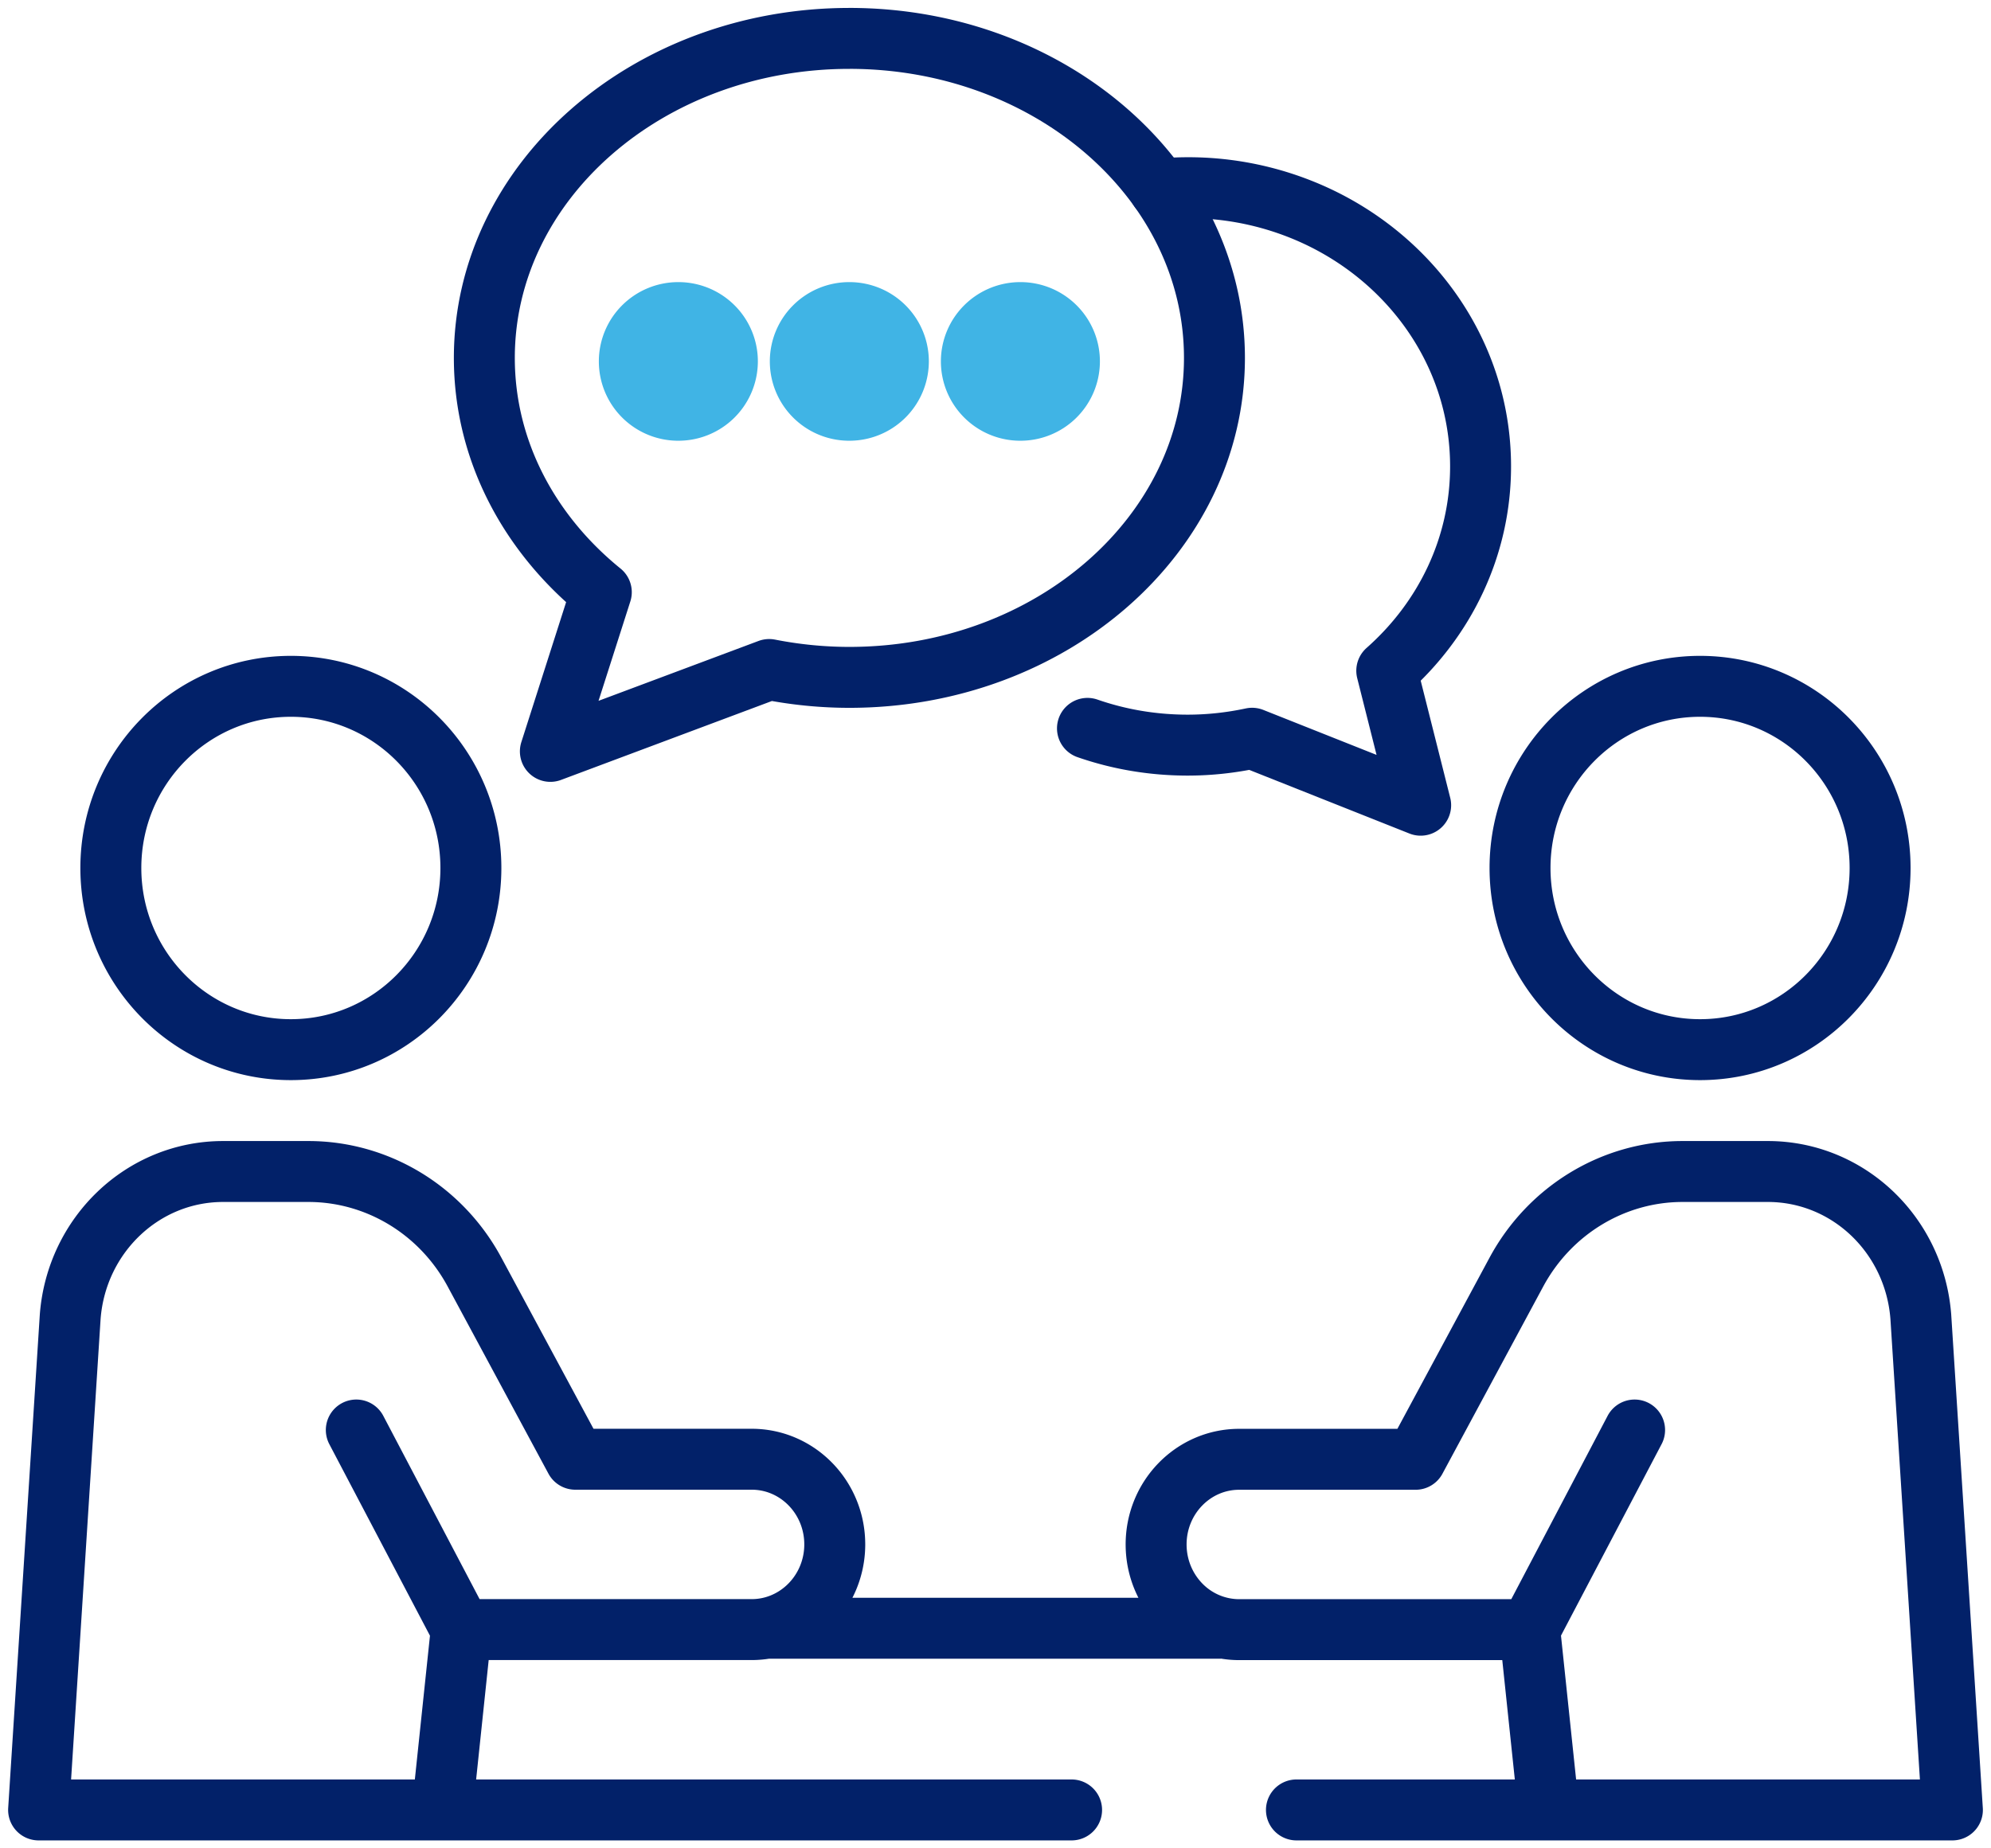
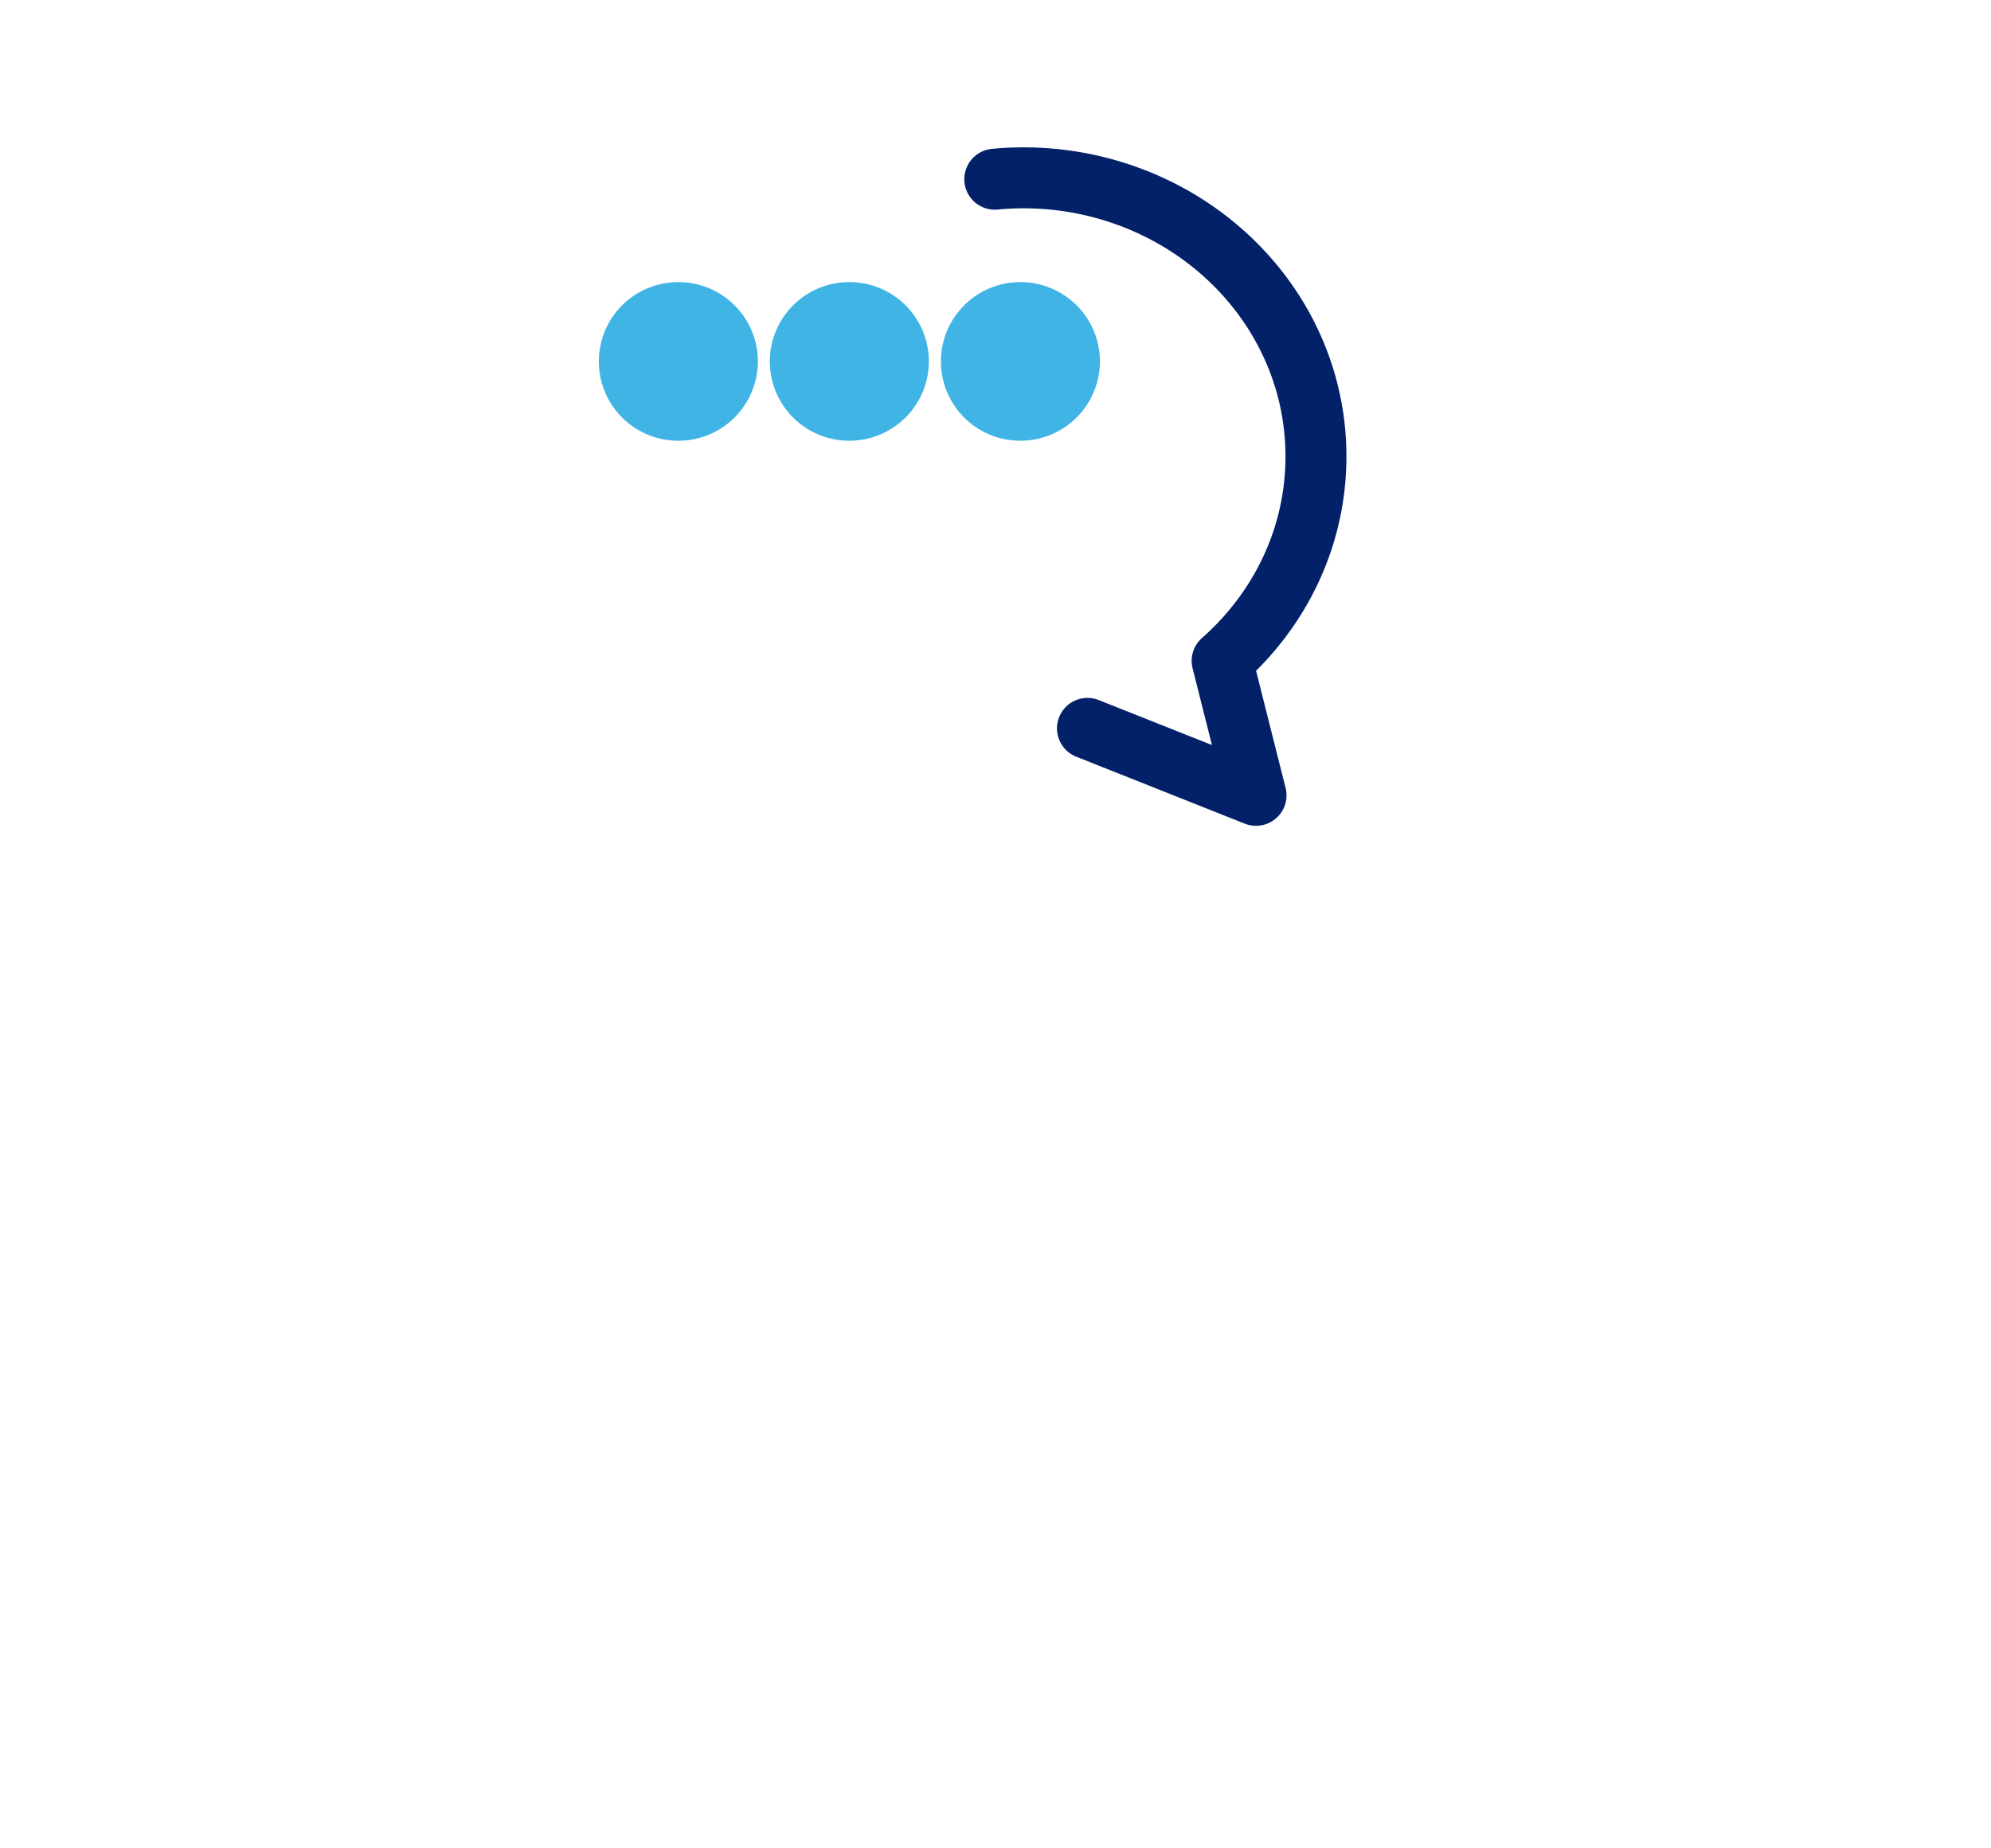
<svg xmlns="http://www.w3.org/2000/svg" width="98" height="91" fill="none">
-   <path stroke="#022169" stroke-linecap="round" stroke-linejoin="round" stroke-width="3" d="M53.527 35.86c1.54.535 3.2.825 4.934.825 1.089 0 2.15-.121 3.169-.339l8.297 3.297-1.668-6.62c2.839-2.508 4.617-6.086 4.617-10.062 0-5.793-3.77-10.748-9.103-12.757a14.96 14.96 0 0 0-6.705-.895" />
-   <path stroke="#022169" stroke-linecap="round" stroke-linejoin="round" stroke-width="3" d="M41.807 1.891c-9.923 0-17.967 7.044-17.967 15.73 0 4.56 2.217 8.663 5.757 11.534l-2.507 7.838 10.77-4.031c1.272.25 2.593.387 3.95.387 9.922 0 17.967-7.043 17.967-15.73S51.732 1.89 41.807 1.89m-27.49 49.788c4.894 0 8.861-4.005 8.861-8.944s-3.967-8.944-8.862-8.944-8.86 4.004-8.86 8.944 3.966 8.944 8.86 8.944m8.387 28.556-.933 8.875m61.91-37.431c4.894 0 8.861-4.005 8.861-8.944s-3.967-8.944-8.861-8.944-8.862 4.004-8.862 8.944 3.968 8.944 8.862 8.944m-7.452 37.431-.933-8.875m-37.557-.069h22.27m3.805 8.944H96.1L94.545 64.82c-.314-4.03-3.58-7.143-7.53-7.143H82.82c-3.4 0-6.535 1.898-8.182 4.953l-4.96 9.216h-8.682c-2.272 0-4.108 1.897-4.09 4.227.01 1.15.47 2.19 1.208 2.943a4.03 4.03 0 0 0 2.882 1.217h14.298l5.163-9.829M52.745 89.109H1.9L3.456 64.82c.314-4.03 3.58-7.143 7.525-7.143h4.196c3.403 0 6.535 1.898 8.179 4.95l4.961 9.216h8.682c2.271 0 4.107 1.897 4.089 4.227-.019 2.302-1.845 4.16-4.09 4.16H22.7l-5.162-9.826" />
+   <path stroke="#022169" stroke-linecap="round" stroke-linejoin="round" stroke-width="3" d="M53.527 35.86l8.297 3.297-1.668-6.62c2.839-2.508 4.617-6.086 4.617-10.062 0-5.793-3.77-10.748-9.103-12.757a14.96 14.96 0 0 0-6.705-.895" />
  <path stroke="#40B4E5" stroke-linecap="round" stroke-linejoin="round" stroke-width="5.9" d="M34.353 17.794a.96.96 0 0 1-.964.955.957.957 0 0 1-.963-.955c0-.529.43-.955.963-.955.534 0 .964.426.964.955m8.416 0a.96.96 0 0 1-.964.955.957.957 0 0 1-.963-.955c0-.529.43-.955.963-.955.534 0 .964.426.964.955m8.42 0a.96.96 0 0 1-.964.955.957.957 0 0 1-.963-.955c0-.529.43-.955.963-.955.534 0 .964.426.964.955" />
</svg>